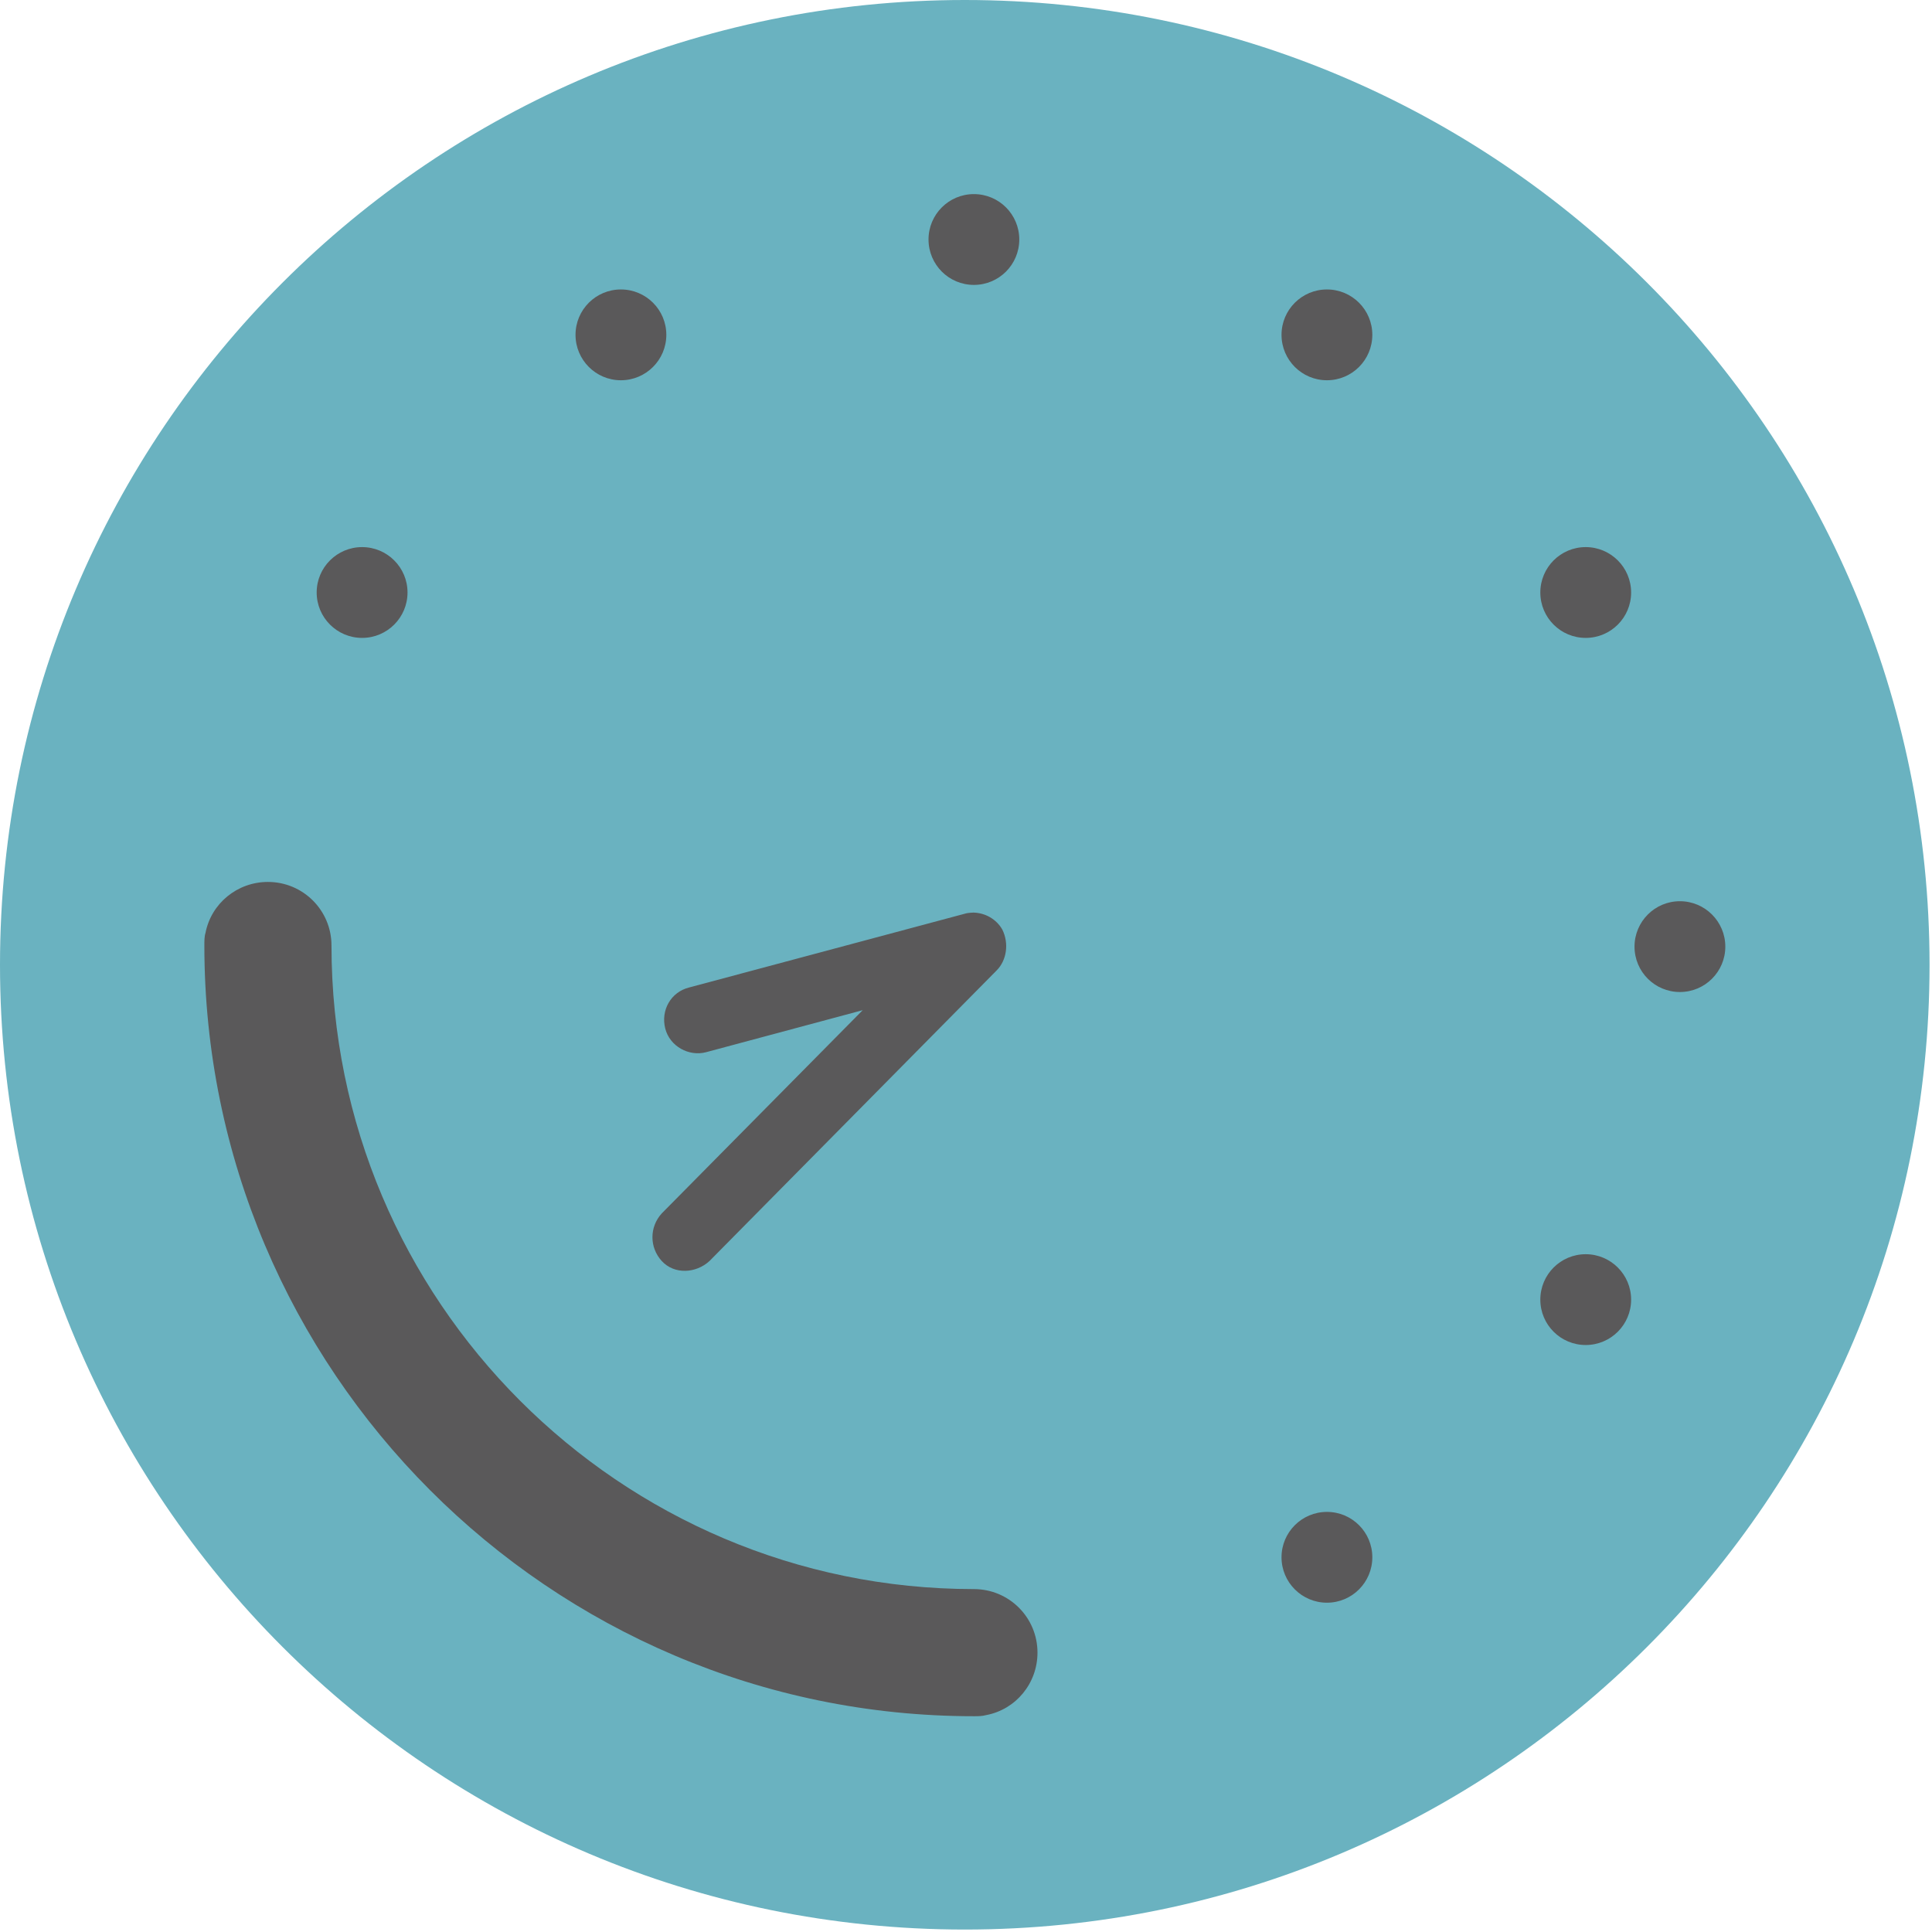
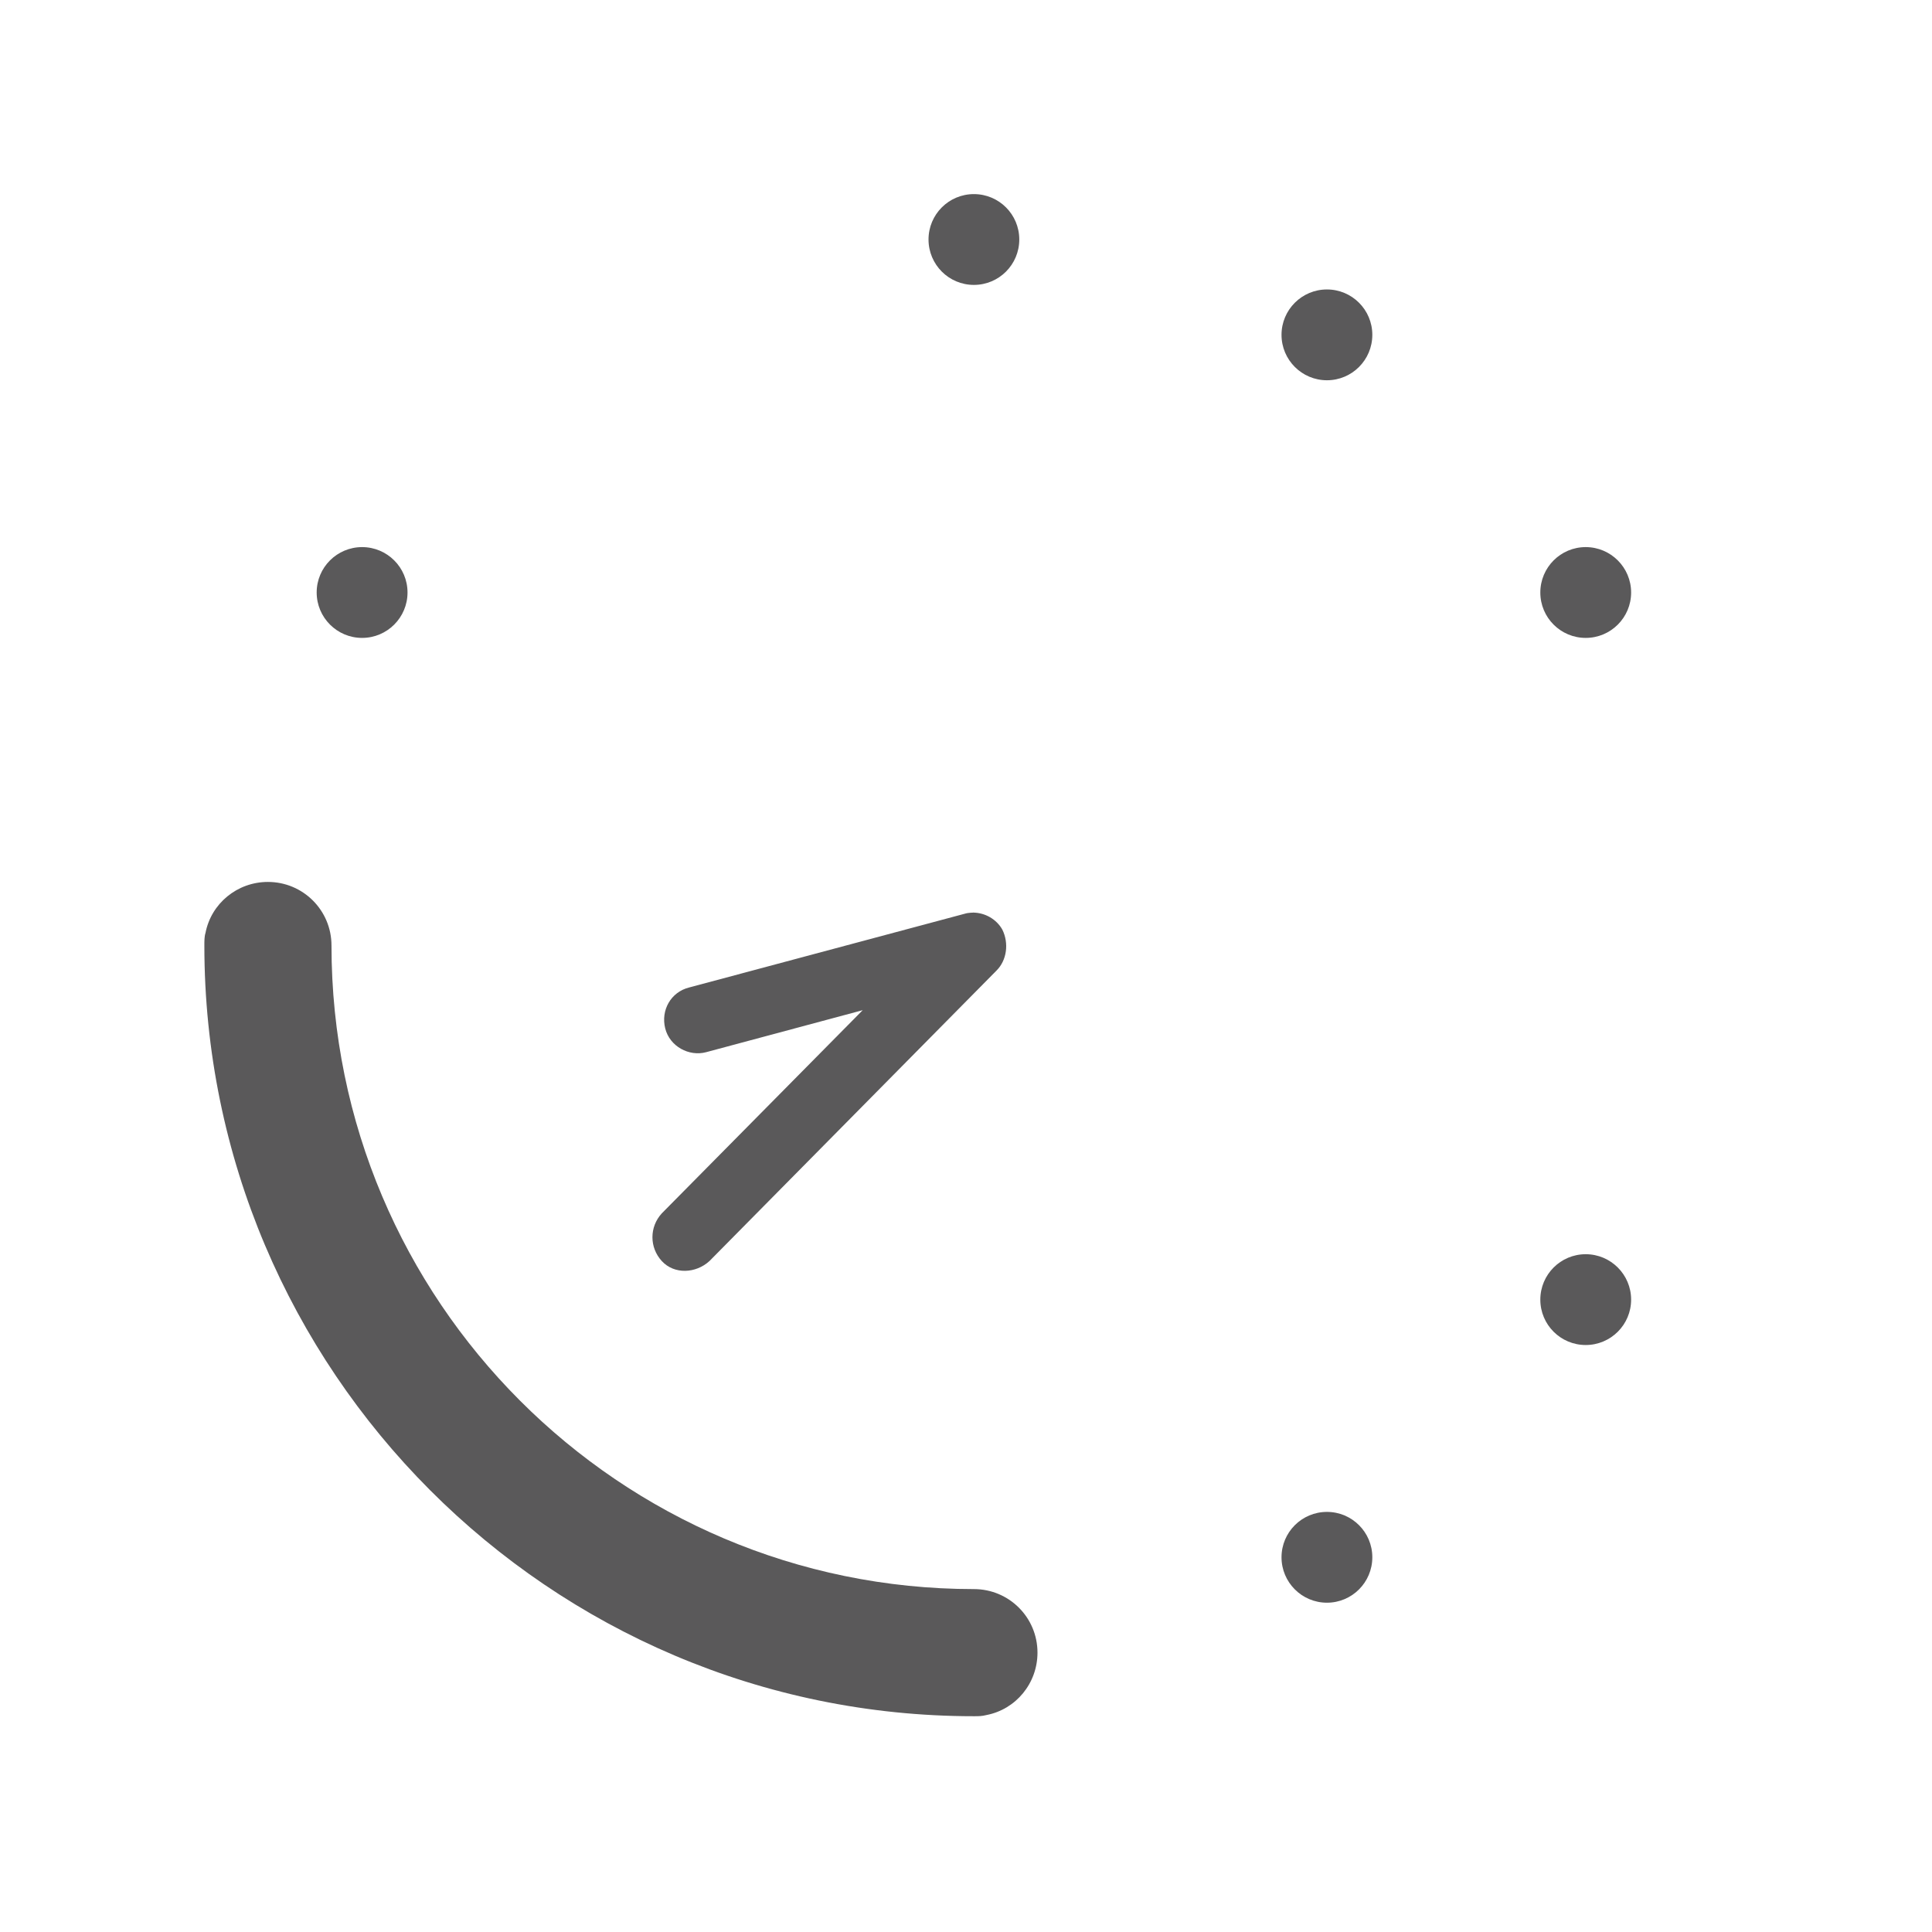
<svg xmlns="http://www.w3.org/2000/svg" width="45" height="45" viewBox="0 0 45 45" fill="none">
-   <path d="M22.472 44.943C34.883 44.943 44.943 34.883 44.943 22.472C44.943 10.061 34.883 0 22.472 0C10.061 0 0 10.061 0 22.472C0 34.883 10.061 44.943 22.472 44.943Z" fill="#6AB2C0" />
-   <path d="M39.128 23.106C39.712 23.106 40.186 22.633 40.186 22.049C40.186 21.465 39.712 20.991 39.128 20.991C38.544 20.991 38.071 21.465 38.071 22.049C38.071 22.633 38.544 23.106 39.128 23.106Z" fill="#5A595A" />
  <path d="M36.934 31.328C37.518 31.328 37.992 30.855 37.992 30.271C37.992 29.687 37.518 29.213 36.934 29.213C36.35 29.213 35.877 29.687 35.877 30.271C35.877 30.855 36.35 31.328 36.934 31.328Z" fill="#5A595A" />
  <path d="M30.907 37.33C31.491 37.33 31.964 36.856 31.964 36.272C31.964 35.688 31.491 35.215 30.907 35.215C30.323 35.215 29.849 35.688 29.849 36.272C29.849 36.856 30.323 37.33 30.907 37.33Z" fill="#5A595A" />
  <path d="M30.907 8.857C31.491 8.857 31.964 8.383 31.964 7.799C31.964 7.215 31.491 6.742 30.907 6.742C30.323 6.742 29.849 7.215 29.849 7.799C29.849 8.383 30.323 8.857 30.907 8.857Z" fill="#5A595A" />
  <path d="M36.934 14.858C37.518 14.858 37.992 14.385 37.992 13.801C37.992 13.217 37.518 12.743 36.934 12.743C36.35 12.743 35.877 13.217 35.877 13.801C35.877 14.385 36.35 14.858 36.934 14.858Z" fill="#5A595A" />
  <path d="M22.685 21.256C22.685 21.256 22.552 21.256 22.473 21.282L16.049 23.001C15.626 23.107 15.388 23.529 15.494 23.953C15.6 24.375 16.049 24.613 16.445 24.508L20.094 23.529L15.414 28.262C15.124 28.579 15.124 29.055 15.414 29.372C15.705 29.689 16.208 29.663 16.525 29.372L23.213 22.604C23.451 22.366 23.504 21.97 23.346 21.652C23.213 21.415 22.949 21.256 22.658 21.256H22.685Z" fill="#5A595A" />
  <path d="M6.24 20.542C5.526 20.542 4.918 21.044 4.786 21.732C4.76 21.811 4.76 21.917 4.76 22.023C4.76 31.91 12.797 39.974 22.684 39.974C22.79 39.974 22.869 39.974 22.975 39.947C23.663 39.815 24.165 39.207 24.165 38.493C24.165 37.674 23.504 37.013 22.684 37.013C14.436 37.013 7.721 30.298 7.721 22.023C7.721 21.203 7.06 20.542 6.24 20.542Z" fill="#5A595A" />
  <path d="M22.684 6.636C23.268 6.636 23.741 6.163 23.741 5.578C23.741 4.994 23.268 4.521 22.684 4.521C22.1 4.521 21.627 4.994 21.627 5.578C21.627 6.163 22.1 6.636 22.684 6.636Z" fill="#5A595A" />
  <path d="M8.434 14.858C9.018 14.858 9.492 14.384 9.492 13.8C9.492 13.216 9.018 12.743 8.434 12.743C7.85 12.743 7.376 13.216 7.376 13.8C7.376 14.384 7.85 14.858 8.434 14.858Z" fill="#5A595A" />
-   <path d="M14.462 8.857C15.046 8.857 15.52 8.383 15.52 7.799C15.52 7.215 15.046 6.742 14.462 6.742C13.878 6.742 13.405 7.215 13.405 7.799C13.405 8.383 13.878 8.857 14.462 8.857Z" fill="#5A595A" />
</svg>